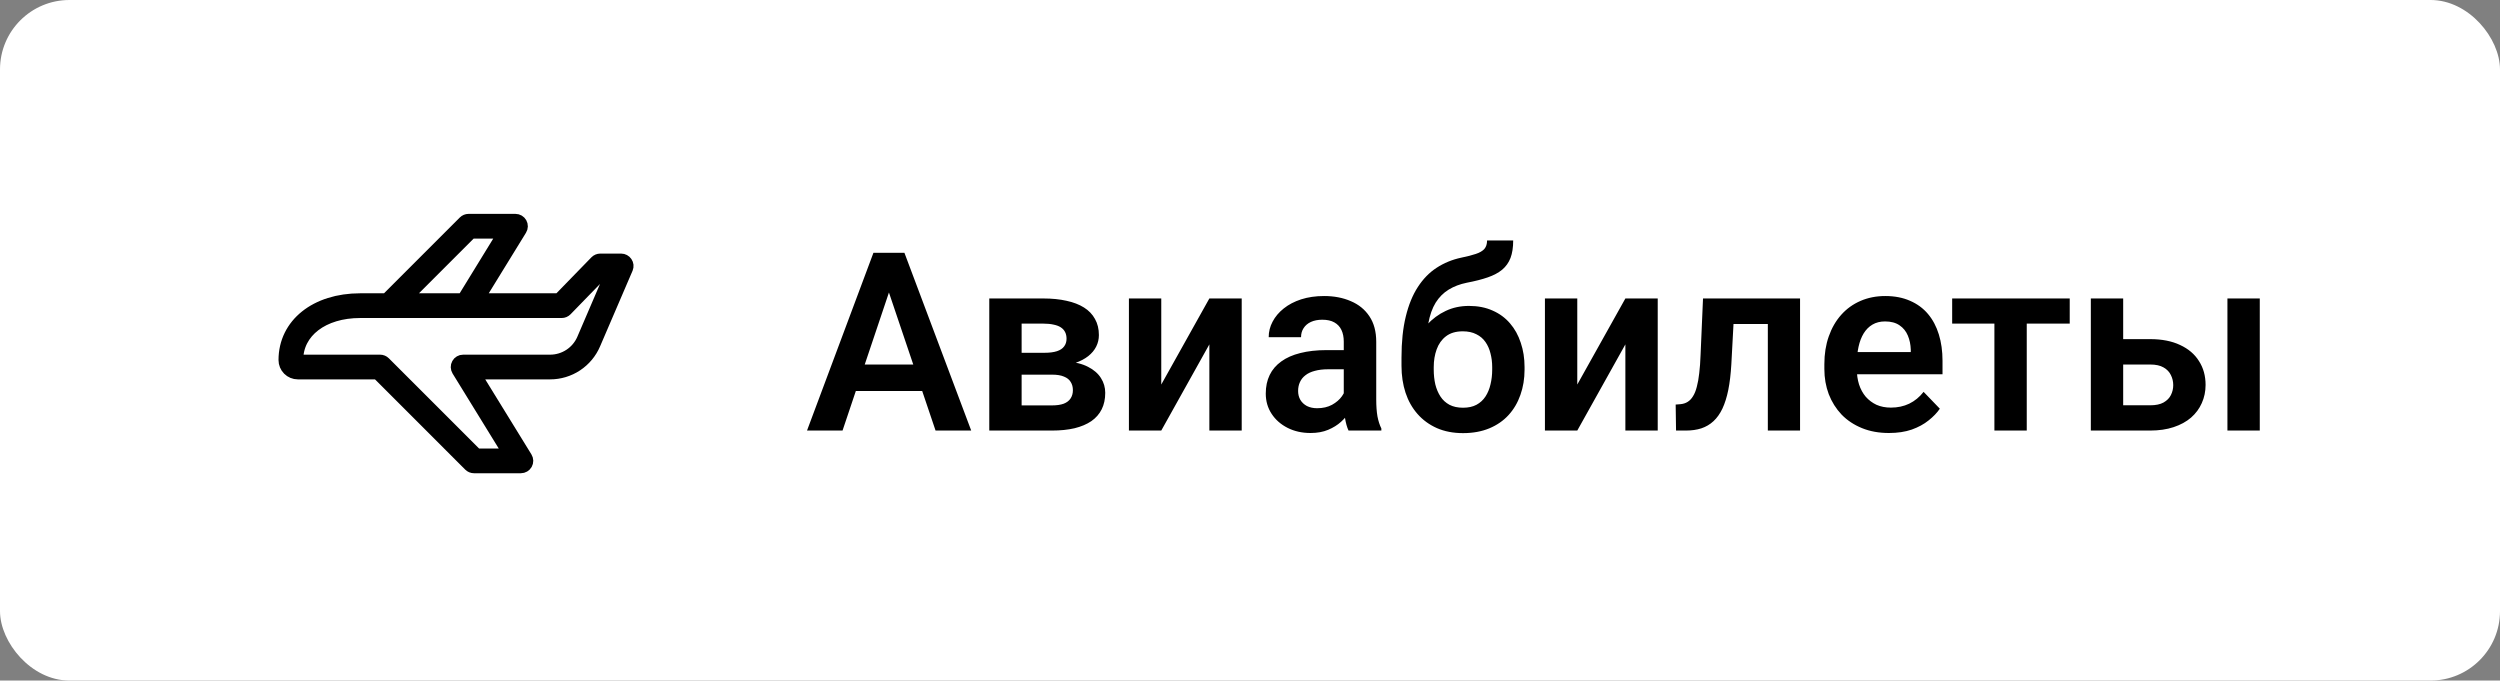
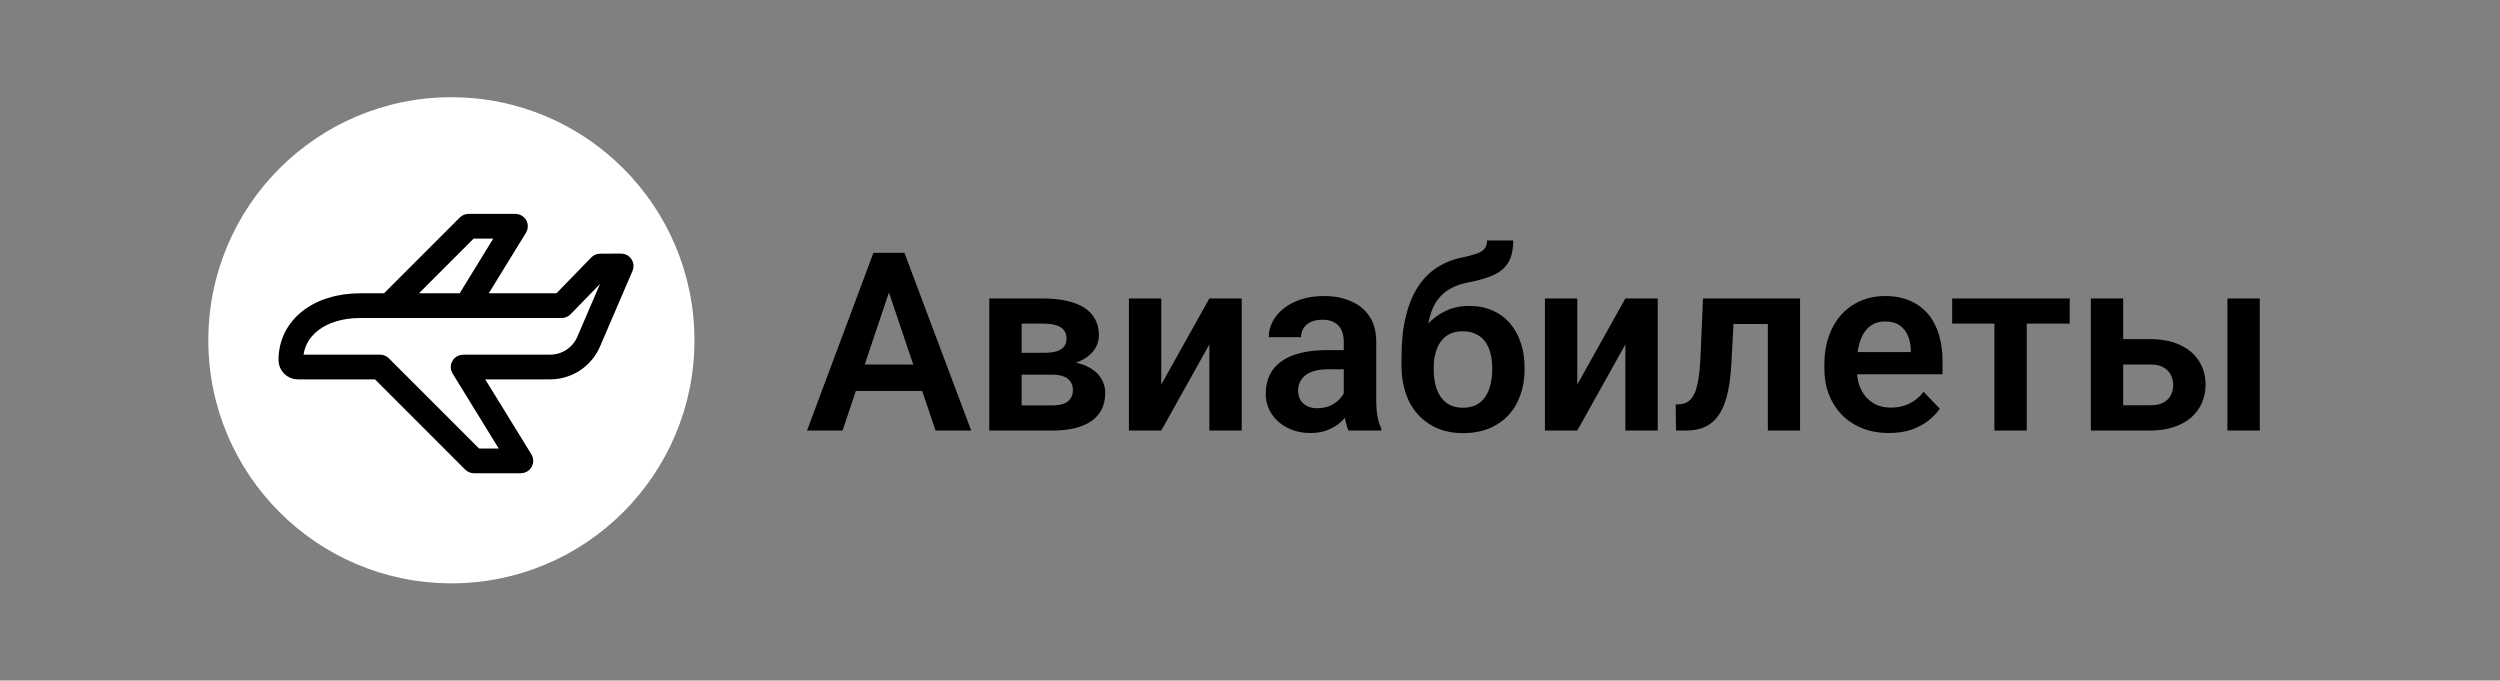
<svg xmlns="http://www.w3.org/2000/svg" width="180" height="49" viewBox="0 0 180 49" fill="none">
  <rect x="0" y="0" width="180" height="49" fill="#808080" stroke="none" />
-   <rect width="180" height="49" rx="5" fill="white" />
  <circle cx="32.5" cy="24.5" r="17.5" fill="white" />
-   <path d="M45.048 18.933C45.013 18.879 44.965 18.835 44.908 18.805C44.851 18.774 44.788 18.758 44.724 18.758H43.221C43.169 18.758 43.117 18.768 43.069 18.788C43.021 18.808 42.977 18.838 42.941 18.875L40.274 21.617H34.296L37.446 16.495C37.483 16.436 37.503 16.368 37.505 16.298C37.506 16.229 37.489 16.16 37.455 16.099C37.421 16.038 37.372 15.988 37.312 15.953C37.252 15.918 37.183 15.899 37.114 15.899H33.735C33.632 15.899 33.532 15.941 33.459 16.014L27.856 21.617H25.933C22.765 21.617 20.553 23.385 20.553 25.924C20.553 26.16 20.647 26.387 20.814 26.554C20.981 26.721 21.208 26.815 21.444 26.815H27.206L33.849 33.458C33.922 33.532 34.021 33.573 34.125 33.573H37.504C37.573 33.573 37.641 33.554 37.702 33.519C37.761 33.484 37.811 33.434 37.845 33.373C37.879 33.312 37.896 33.244 37.895 33.174C37.893 33.105 37.873 33.037 37.836 32.977L34.042 26.815H39.609C40.278 26.815 40.933 26.618 41.491 26.248C42.05 25.878 42.487 25.352 42.748 24.736L45.087 19.294C45.111 19.235 45.119 19.171 45.113 19.108C45.106 19.045 45.084 18.985 45.048 18.933V18.933ZM33.896 16.679H36.407L33.376 21.617H28.958L33.896 16.679ZM42.031 24.437C41.828 24.912 41.491 25.316 41.06 25.6C40.629 25.884 40.125 26.036 39.609 26.036H33.345C33.276 26.035 33.207 26.054 33.147 26.089C33.087 26.124 33.037 26.174 33.004 26.235C32.969 26.296 32.953 26.365 32.954 26.434C32.956 26.504 32.976 26.572 33.012 26.631L36.804 32.793H34.286L27.643 26.15C27.57 26.077 27.471 26.036 27.367 26.036H21.444C21.429 26.035 21.414 26.032 21.4 26.026C21.386 26.019 21.373 26.011 21.363 25.999C21.353 25.988 21.345 25.975 21.339 25.961C21.334 25.947 21.332 25.931 21.332 25.916C21.332 23.845 23.224 22.397 25.933 22.397H40.44C40.493 22.397 40.544 22.387 40.593 22.367C40.641 22.347 40.684 22.317 40.721 22.28L43.385 19.538H44.134L42.031 24.437Z" fill="black" stroke="black" />
+   <path d="M45.048 18.933C45.013 18.879 44.965 18.835 44.908 18.805C44.851 18.774 44.788 18.758 44.724 18.758C43.169 18.758 43.117 18.768 43.069 18.788C43.021 18.808 42.977 18.838 42.941 18.875L40.274 21.617H34.296L37.446 16.495C37.483 16.436 37.503 16.368 37.505 16.298C37.506 16.229 37.489 16.16 37.455 16.099C37.421 16.038 37.372 15.988 37.312 15.953C37.252 15.918 37.183 15.899 37.114 15.899H33.735C33.632 15.899 33.532 15.941 33.459 16.014L27.856 21.617H25.933C22.765 21.617 20.553 23.385 20.553 25.924C20.553 26.16 20.647 26.387 20.814 26.554C20.981 26.721 21.208 26.815 21.444 26.815H27.206L33.849 33.458C33.922 33.532 34.021 33.573 34.125 33.573H37.504C37.573 33.573 37.641 33.554 37.702 33.519C37.761 33.484 37.811 33.434 37.845 33.373C37.879 33.312 37.896 33.244 37.895 33.174C37.893 33.105 37.873 33.037 37.836 32.977L34.042 26.815H39.609C40.278 26.815 40.933 26.618 41.491 26.248C42.05 25.878 42.487 25.352 42.748 24.736L45.087 19.294C45.111 19.235 45.119 19.171 45.113 19.108C45.106 19.045 45.084 18.985 45.048 18.933V18.933ZM33.896 16.679H36.407L33.376 21.617H28.958L33.896 16.679ZM42.031 24.437C41.828 24.912 41.491 25.316 41.06 25.6C40.629 25.884 40.125 26.036 39.609 26.036H33.345C33.276 26.035 33.207 26.054 33.147 26.089C33.087 26.124 33.037 26.174 33.004 26.235C32.969 26.296 32.953 26.365 32.954 26.434C32.956 26.504 32.976 26.572 33.012 26.631L36.804 32.793H34.286L27.643 26.15C27.57 26.077 27.471 26.036 27.367 26.036H21.444C21.429 26.035 21.414 26.032 21.4 26.026C21.386 26.019 21.373 26.011 21.363 25.999C21.353 25.988 21.345 25.975 21.339 25.961C21.334 25.947 21.332 25.931 21.332 25.916C21.332 23.845 23.224 22.397 25.933 22.397H40.44C40.493 22.397 40.544 22.387 40.593 22.367C40.641 22.347 40.684 22.317 40.721 22.28L43.385 19.538H44.134L42.031 24.437Z" fill="black" stroke="black" />
  <path d="M64.311 20.145L60.663 31H58.105L62.887 18.203H64.522L64.311 20.145ZM67.36 31L63.695 20.145L63.476 18.203H65.119L69.927 31H67.36ZM67.193 26.245V28.152H60.329V26.245H67.193ZM75.745 26.975H72.731L72.713 25.401H75.191C75.561 25.401 75.862 25.363 76.097 25.287C76.331 25.211 76.504 25.097 76.615 24.944C76.732 24.792 76.791 24.607 76.791 24.391C76.791 24.203 76.756 24.042 76.686 23.907C76.615 23.767 76.51 23.652 76.369 23.564C76.234 23.477 76.061 23.412 75.851 23.371C75.645 23.324 75.405 23.301 75.13 23.301H73.557V31H71.228V21.49H75.13C75.745 21.49 76.299 21.546 76.791 21.657C77.283 21.763 77.702 21.924 78.048 22.141C78.394 22.357 78.657 22.633 78.839 22.967C79.026 23.295 79.12 23.682 79.12 24.127C79.12 24.42 79.056 24.695 78.927 24.953C78.798 25.211 78.607 25.439 78.356 25.639C78.103 25.838 77.793 26.002 77.424 26.131C77.055 26.254 76.633 26.33 76.158 26.359L75.745 26.975ZM75.745 31H72.106L72.968 29.189H75.745C76.085 29.189 76.366 29.148 76.589 29.066C76.811 28.979 76.976 28.852 77.081 28.689C77.192 28.524 77.248 28.325 77.248 28.091C77.248 27.862 77.195 27.666 77.09 27.502C76.99 27.332 76.829 27.203 76.606 27.115C76.39 27.021 76.103 26.975 75.745 26.975H73.346L73.363 25.401H76.149L76.765 26.025C77.397 26.066 77.922 26.195 78.338 26.412C78.754 26.623 79.064 26.893 79.269 27.221C79.475 27.543 79.577 27.898 79.577 28.284C79.577 28.735 79.492 29.131 79.322 29.471C79.152 29.811 78.903 30.095 78.575 30.323C78.247 30.546 77.846 30.716 77.371 30.833C76.897 30.944 76.355 31 75.745 31ZM83.611 27.686L87.074 21.49H89.403V31H87.074V24.795L83.611 31H81.282V21.49H83.611V27.686ZM96.751 28.979V24.593C96.751 24.27 96.695 23.992 96.584 23.758C96.473 23.523 96.303 23.342 96.074 23.213C95.846 23.084 95.556 23.02 95.204 23.02C94.894 23.02 94.621 23.072 94.387 23.178C94.158 23.283 93.982 23.433 93.859 23.626C93.736 23.814 93.675 24.03 93.675 24.276H91.346C91.346 23.884 91.439 23.512 91.627 23.16C91.814 22.803 92.081 22.486 92.427 22.211C92.778 21.93 93.197 21.71 93.684 21.552C94.176 21.394 94.727 21.314 95.336 21.314C96.057 21.314 96.698 21.438 97.261 21.684C97.829 21.924 98.274 22.287 98.597 22.773C98.925 23.26 99.089 23.872 99.089 24.61V28.759C99.089 29.233 99.118 29.641 99.177 29.98C99.241 30.314 99.335 30.605 99.458 30.851V31H97.094C96.982 30.76 96.897 30.455 96.839 30.086C96.78 29.711 96.751 29.342 96.751 28.979ZM97.076 25.208L97.094 26.588H95.626C95.263 26.588 94.943 26.626 94.668 26.702C94.393 26.773 94.167 26.878 93.991 27.019C93.815 27.153 93.684 27.317 93.596 27.511C93.508 27.698 93.464 27.912 93.464 28.152C93.464 28.387 93.517 28.598 93.622 28.785C93.733 28.973 93.892 29.122 94.097 29.233C94.308 29.339 94.554 29.392 94.835 29.392C95.245 29.392 95.603 29.31 95.907 29.145C96.212 28.976 96.449 28.77 96.619 28.53C96.789 28.29 96.88 28.061 96.892 27.845L97.56 28.847C97.478 29.087 97.355 29.342 97.19 29.611C97.026 29.881 96.815 30.133 96.558 30.367C96.3 30.602 95.989 30.795 95.626 30.947C95.263 31.1 94.841 31.176 94.36 31.176C93.745 31.176 93.194 31.053 92.708 30.807C92.222 30.561 91.838 30.224 91.557 29.796C91.275 29.368 91.135 28.882 91.135 28.337C91.135 27.833 91.228 27.388 91.416 27.001C91.603 26.614 91.882 26.289 92.251 26.025C92.62 25.756 93.077 25.554 93.622 25.419C94.173 25.278 94.803 25.208 95.512 25.208H97.076ZM107.069 17.315H108.95C108.95 17.814 108.886 18.232 108.757 18.572C108.628 18.906 108.429 19.188 108.159 19.416C107.89 19.639 107.544 19.823 107.122 19.97C106.7 20.116 106.196 20.245 105.61 20.356C105.118 20.456 104.685 20.62 104.31 20.849C103.935 21.077 103.621 21.391 103.369 21.789C103.123 22.188 102.944 22.694 102.833 23.31C102.722 23.925 102.687 24.666 102.728 25.533V26.043L100.908 26.254V25.744C100.908 24.613 101.011 23.629 101.216 22.791C101.421 21.947 101.711 21.238 102.086 20.664C102.461 20.084 102.909 19.624 103.431 19.284C103.958 18.939 104.547 18.695 105.197 18.555C105.631 18.467 105.985 18.376 106.261 18.282C106.542 18.189 106.747 18.068 106.876 17.922C107.005 17.77 107.069 17.567 107.069 17.315ZM105.769 22.026C106.407 22.026 106.973 22.138 107.465 22.36C107.963 22.577 108.382 22.885 108.722 23.283C109.062 23.676 109.319 24.142 109.495 24.681C109.677 25.214 109.768 25.797 109.768 26.43V26.614C109.768 27.27 109.668 27.877 109.469 28.434C109.275 28.99 108.991 29.474 108.616 29.884C108.241 30.294 107.778 30.613 107.228 30.842C106.677 31.07 106.047 31.185 105.338 31.185C104.635 31.185 104.008 31.064 103.457 30.824C102.906 30.578 102.44 30.238 102.06 29.805C101.679 29.371 101.392 28.861 101.198 28.275C101.005 27.684 100.908 27.039 100.908 26.342V26.157C100.902 26.04 100.94 25.929 101.022 25.823C101.104 25.718 101.201 25.601 101.312 25.472C101.43 25.343 101.535 25.188 101.629 25.006C101.951 24.385 102.314 23.852 102.719 23.406C103.129 22.961 103.586 22.621 104.09 22.387C104.594 22.146 105.153 22.026 105.769 22.026ZM105.32 23.855C104.822 23.855 104.418 23.975 104.107 24.215C103.803 24.449 103.58 24.763 103.439 25.155C103.299 25.542 103.229 25.967 103.229 26.43V26.614C103.229 26.989 103.267 27.344 103.343 27.678C103.425 28.006 103.548 28.296 103.712 28.548C103.876 28.8 104.093 28.999 104.362 29.145C104.632 29.286 104.957 29.356 105.338 29.356C105.719 29.356 106.041 29.286 106.305 29.145C106.574 28.999 106.791 28.8 106.955 28.548C107.119 28.296 107.239 28.006 107.315 27.678C107.397 27.344 107.438 26.989 107.438 26.614V26.43C107.438 26.084 107.397 25.756 107.315 25.445C107.239 25.135 107.119 24.862 106.955 24.628C106.791 24.388 106.571 24.2 106.296 24.065C106.026 23.925 105.701 23.855 105.32 23.855ZM113.564 27.686L117.027 21.49H119.356V31H117.027V24.795L113.564 31H111.235V21.49H113.564V27.686ZM127.855 21.49V23.327H123.197V21.49H127.855ZM129.604 21.49V31H127.284V21.49H129.604ZM122.617 21.49H124.911L124.656 26.236C124.615 26.934 124.542 27.546 124.437 28.073C124.331 28.595 124.19 29.043 124.015 29.418C123.839 29.787 123.625 30.089 123.373 30.323C123.121 30.558 122.828 30.73 122.494 30.842C122.166 30.947 121.797 31 121.387 31H120.675L120.648 29.128L120.982 29.102C121.188 29.084 121.363 29.028 121.51 28.935C121.662 28.841 121.791 28.706 121.896 28.53C122.008 28.355 122.099 28.129 122.169 27.854C122.245 27.572 122.304 27.244 122.345 26.869C122.392 26.488 122.424 26.049 122.441 25.551L122.617 21.49ZM136.003 31.176C135.282 31.176 134.635 31.059 134.061 30.824C133.486 30.59 132.997 30.265 132.593 29.849C132.194 29.427 131.887 28.938 131.67 28.381C131.459 27.818 131.354 27.215 131.354 26.57V26.219C131.354 25.486 131.459 24.821 131.67 24.224C131.881 23.62 132.18 23.102 132.566 22.668C132.953 22.234 133.416 21.9 133.955 21.666C134.494 21.432 135.089 21.314 135.739 21.314C136.413 21.314 137.008 21.429 137.523 21.657C138.039 21.88 138.47 22.196 138.815 22.606C139.161 23.017 139.422 23.509 139.598 24.083C139.773 24.651 139.861 25.281 139.861 25.973V26.948H132.408V25.349H137.576V25.173C137.564 24.804 137.494 24.467 137.365 24.162C137.236 23.852 137.037 23.605 136.768 23.424C136.498 23.236 136.149 23.143 135.722 23.143C135.376 23.143 135.074 23.219 134.816 23.371C134.564 23.518 134.354 23.729 134.184 24.004C134.02 24.273 133.896 24.596 133.814 24.971C133.732 25.346 133.691 25.762 133.691 26.219V26.57C133.691 26.969 133.744 27.338 133.85 27.678C133.961 28.018 134.122 28.314 134.333 28.565C134.55 28.811 134.808 29.005 135.106 29.145C135.411 29.28 135.757 29.348 136.144 29.348C136.63 29.348 137.069 29.254 137.462 29.066C137.86 28.873 138.206 28.589 138.499 28.214L139.668 29.427C139.469 29.72 139.199 30.001 138.859 30.27C138.525 30.54 138.121 30.76 137.646 30.93C137.172 31.094 136.624 31.176 136.003 31.176ZM145.926 21.49V31H143.597V21.49H145.926ZM149.02 21.49V23.301H140.556V21.49H149.02ZM152.034 24.417H154.812C155.655 24.417 156.373 24.558 156.965 24.839C157.562 25.114 158.017 25.501 158.327 25.999C158.644 26.491 158.802 27.062 158.802 27.713C158.802 28.182 158.711 28.618 158.529 29.023C158.354 29.421 158.096 29.77 157.756 30.068C157.416 30.361 156.997 30.59 156.499 30.754C156.007 30.918 155.444 31 154.812 31H150.54V21.49H152.869V29.181H154.812C155.216 29.181 155.538 29.113 155.778 28.979C156.024 28.838 156.2 28.659 156.306 28.442C156.417 28.22 156.473 27.982 156.473 27.73C156.473 27.473 156.417 27.232 156.306 27.01C156.2 26.781 156.024 26.597 155.778 26.456C155.538 26.315 155.216 26.245 154.812 26.245H152.034V24.417ZM162.704 21.49V31H160.375V21.49H162.704Z" fill="black" />
</svg>